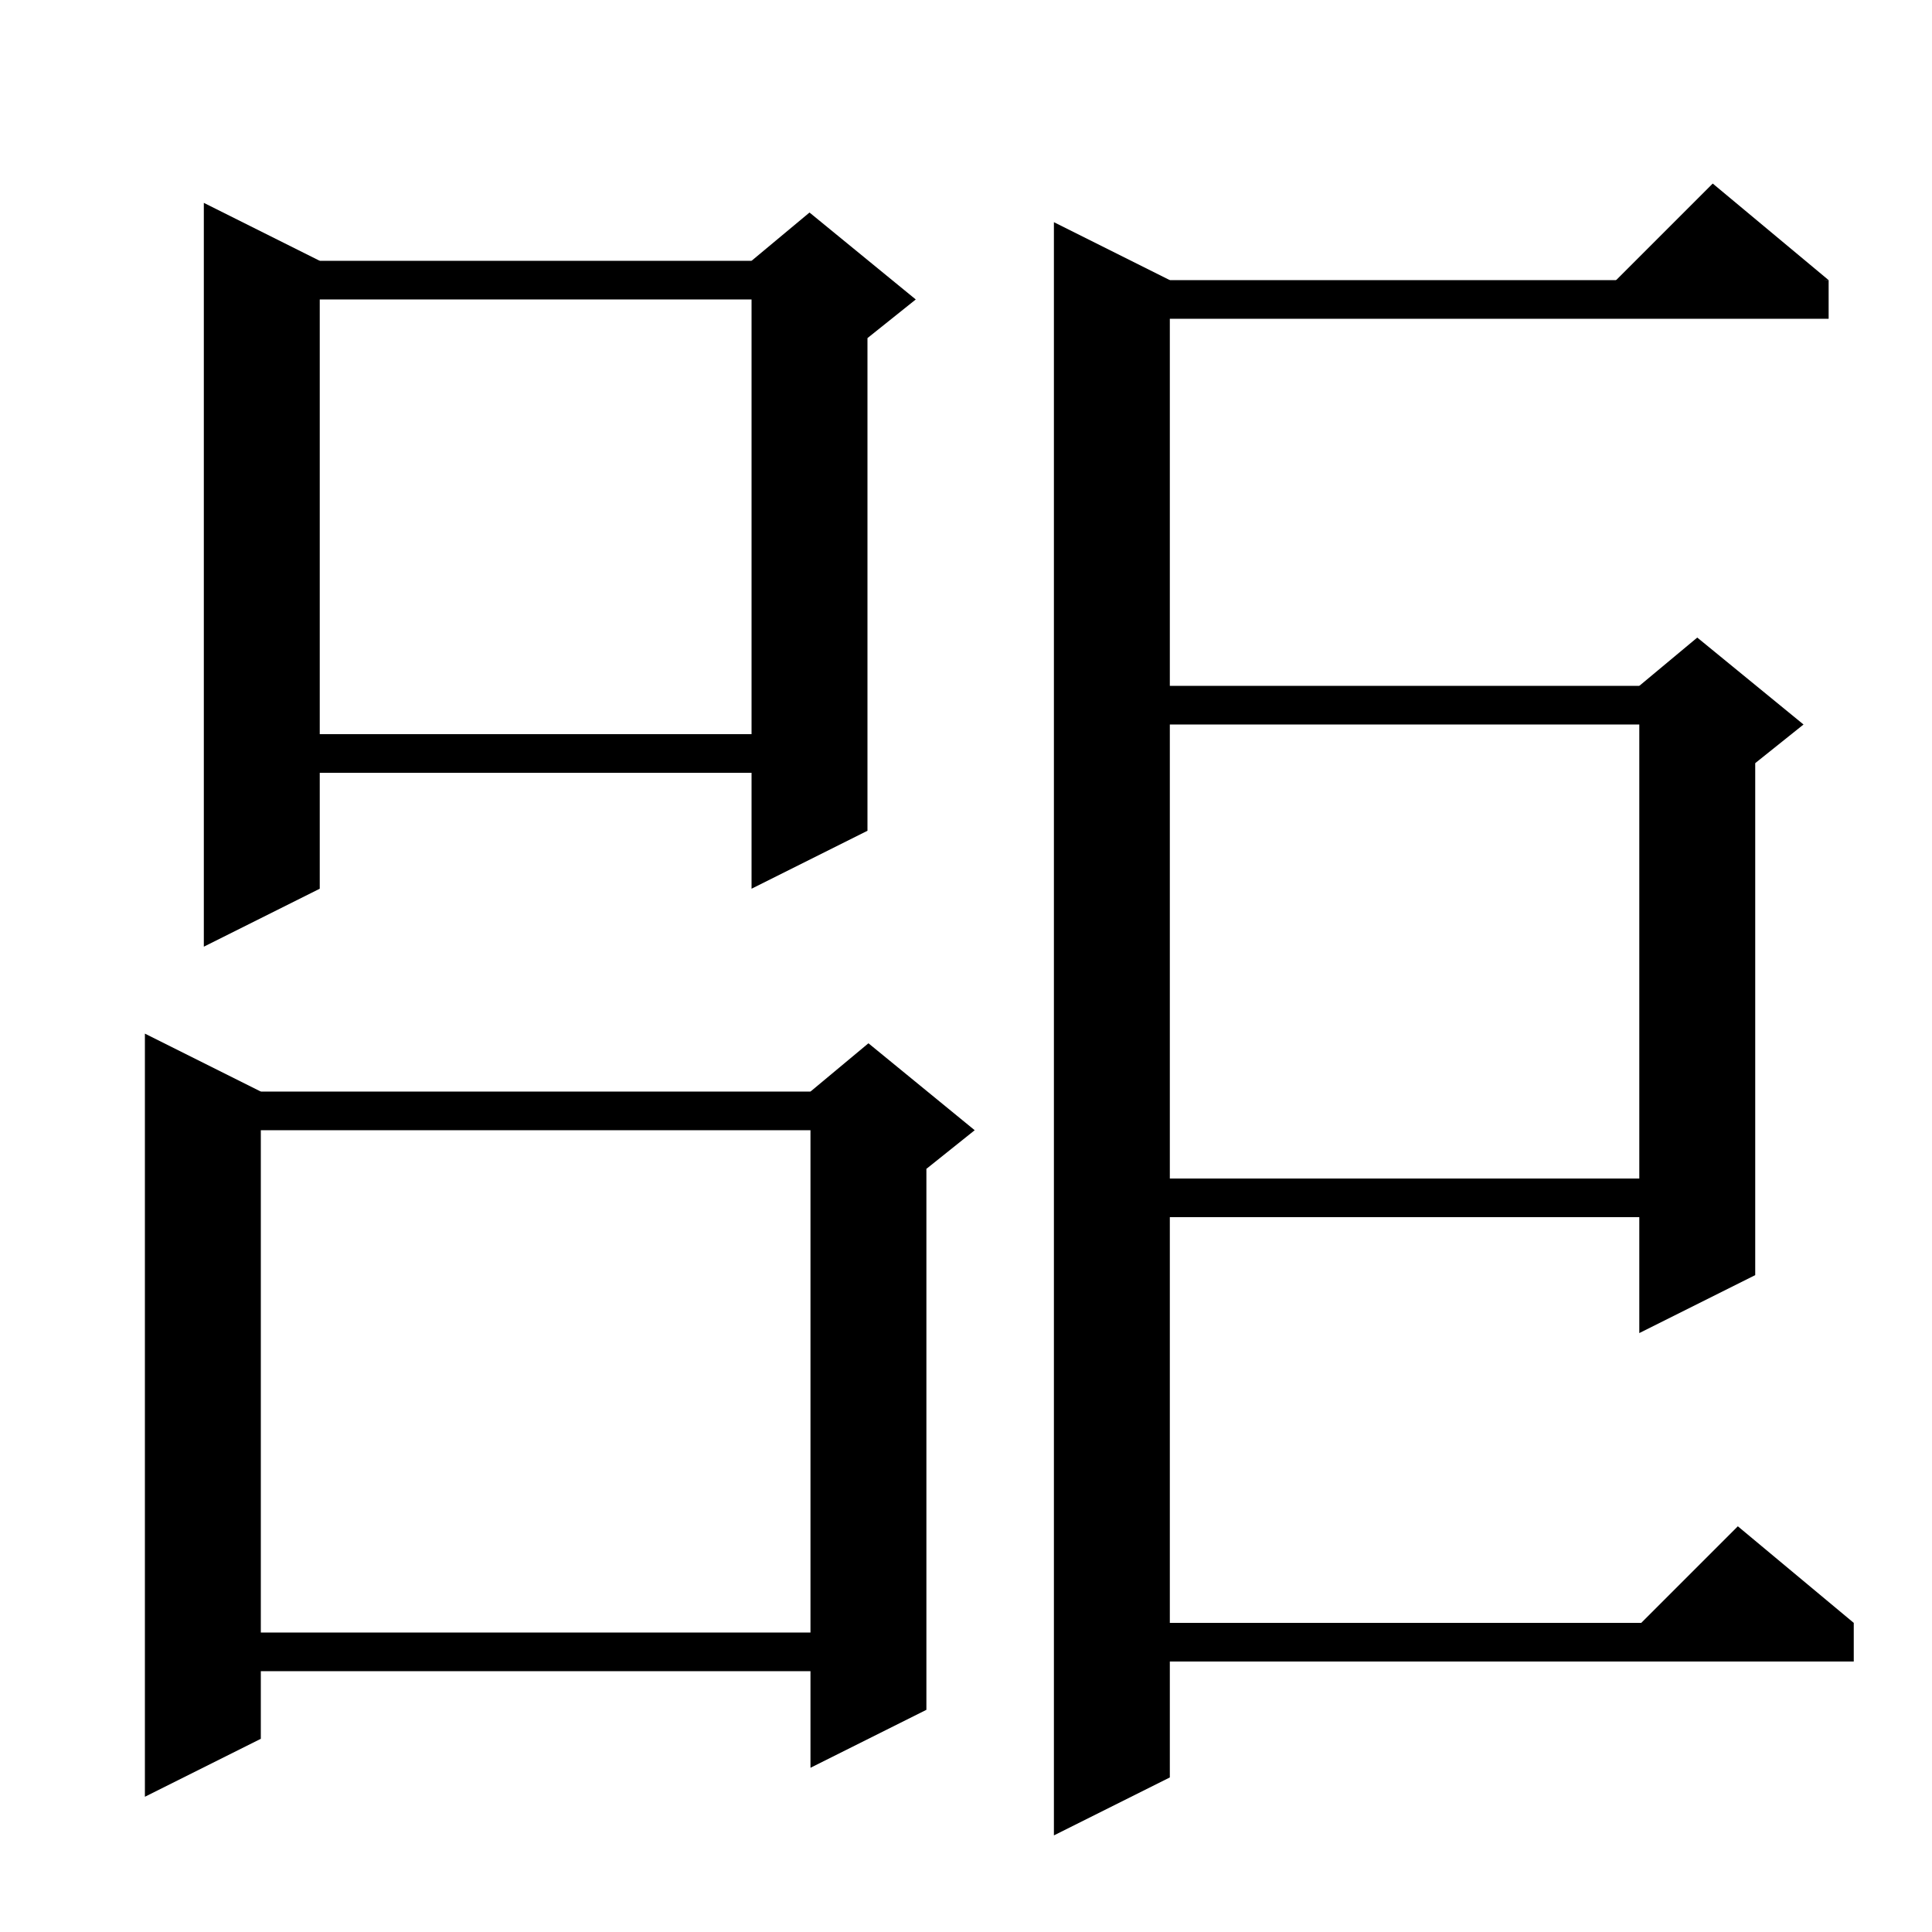
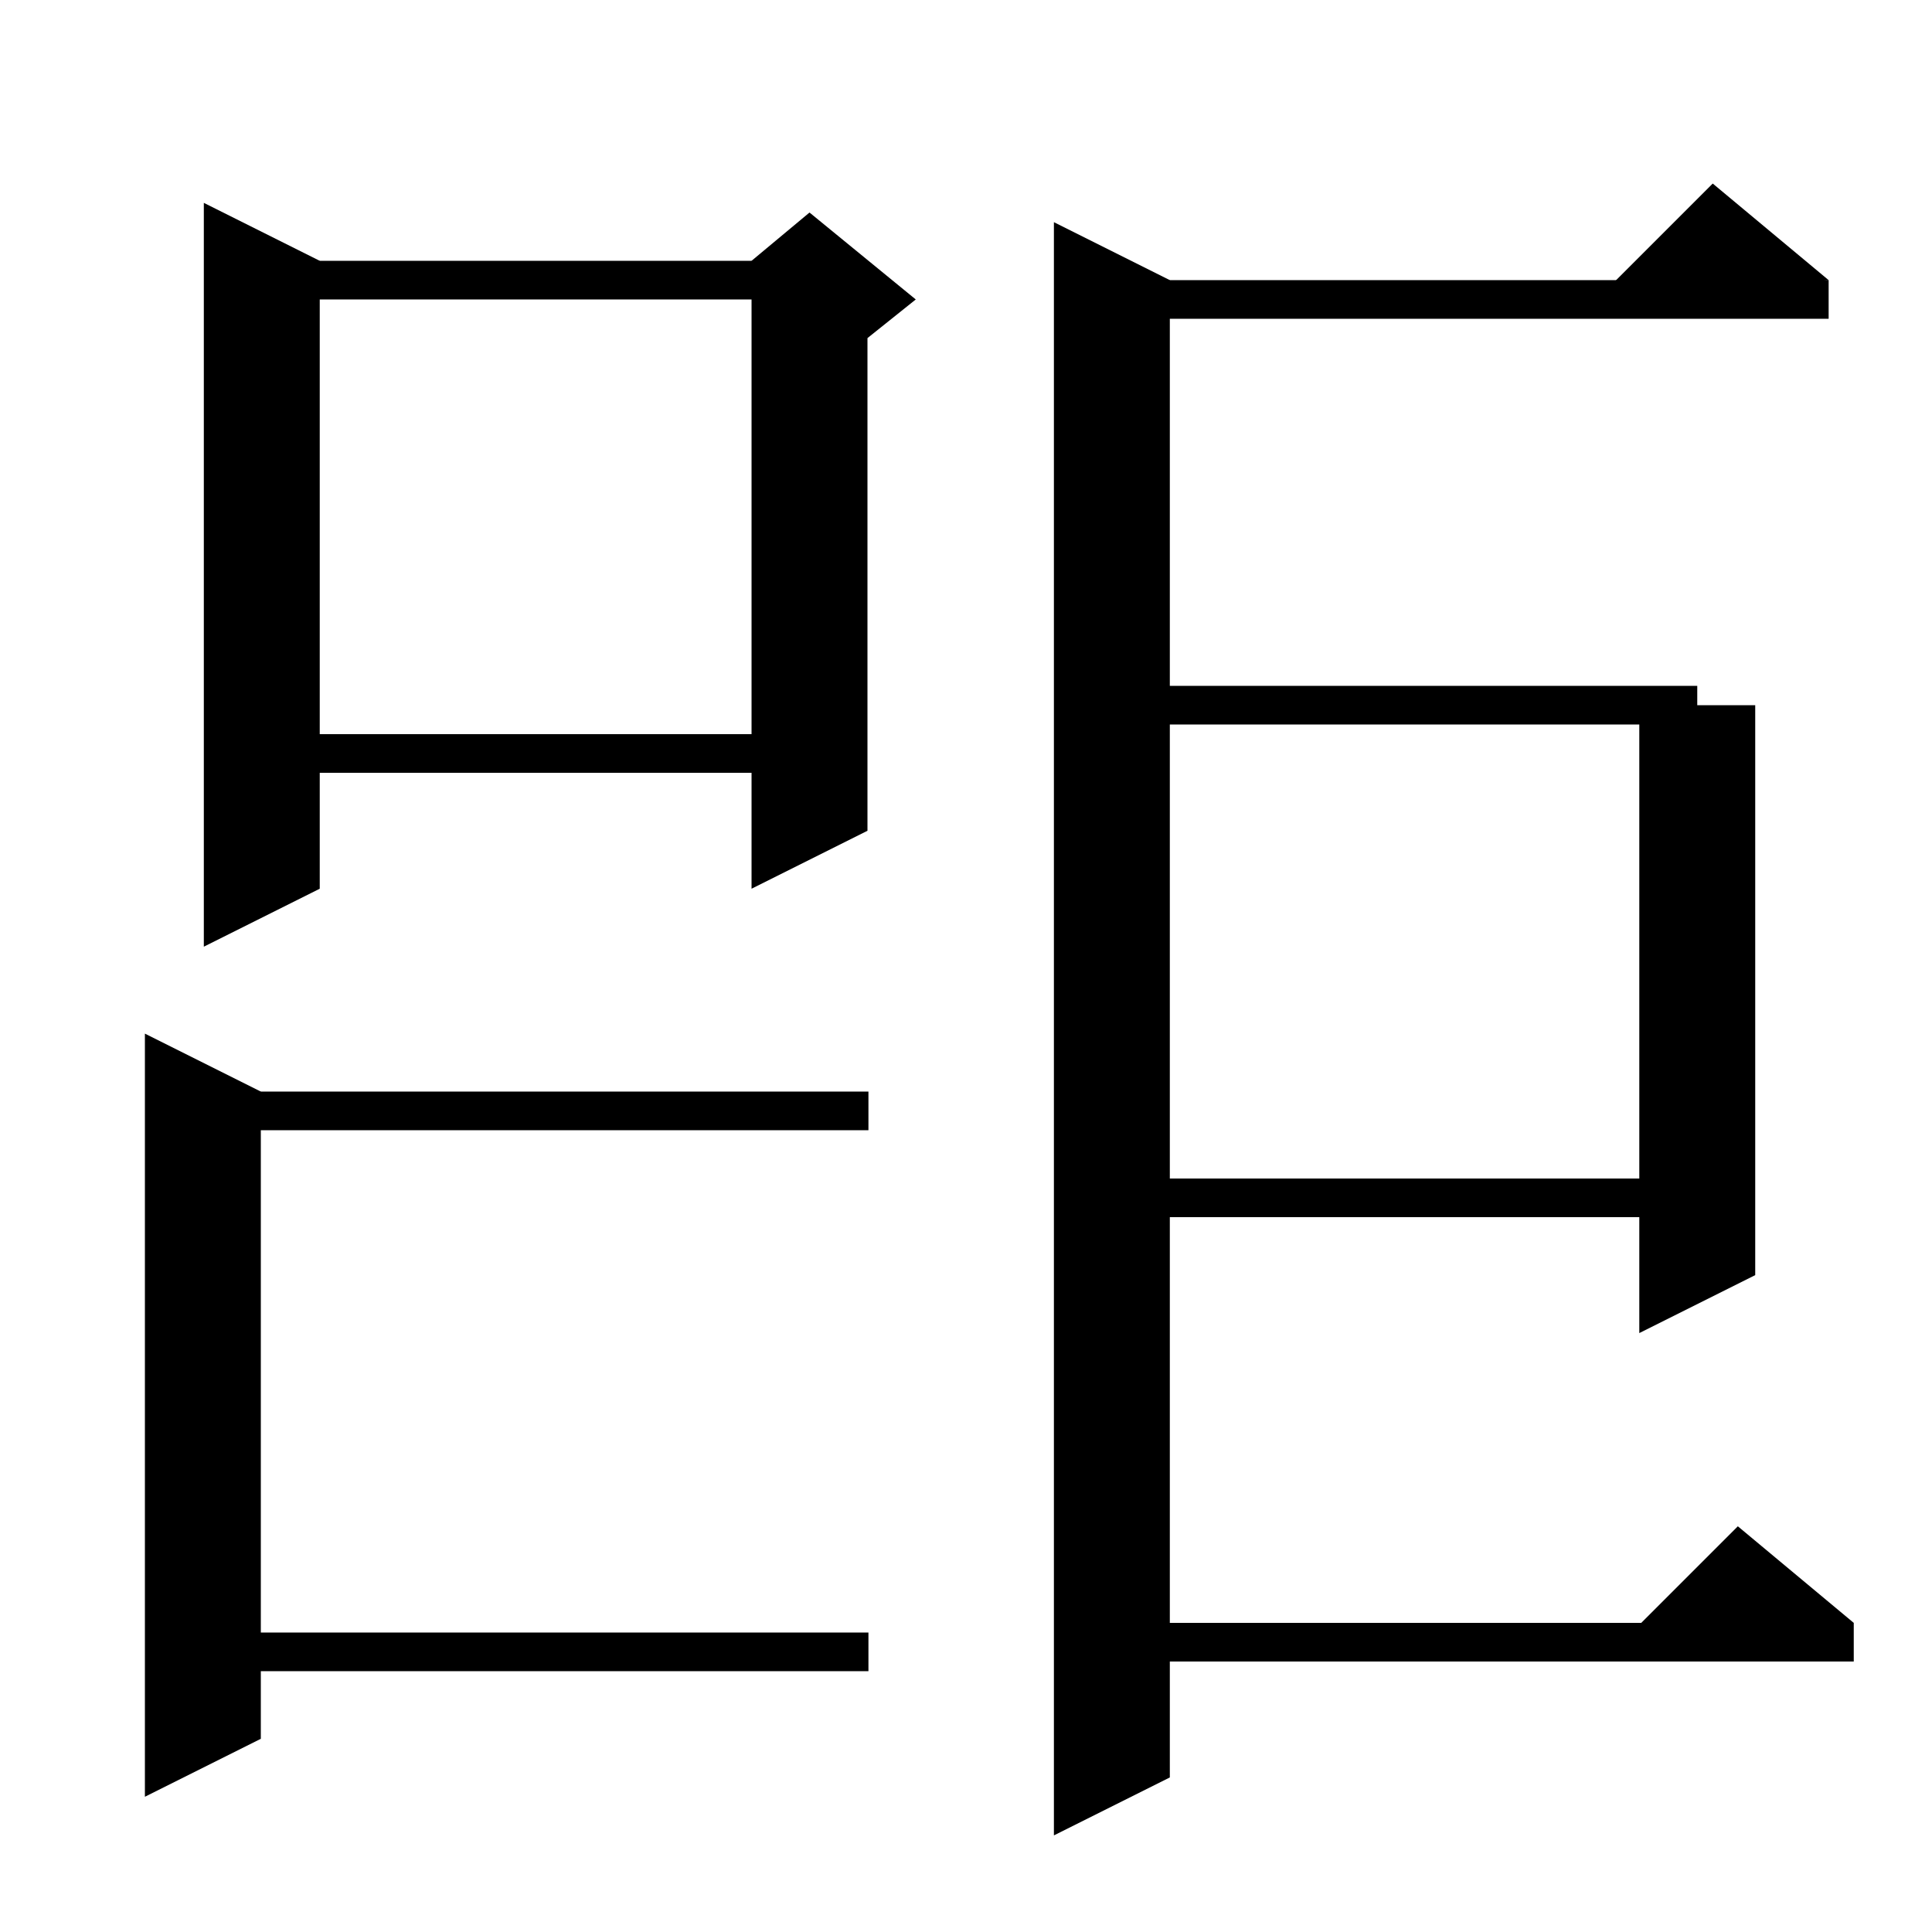
<svg xmlns="http://www.w3.org/2000/svg" id="zusvgimgkage" version="1.1" baseProfile="full" viewBox="0 0 200 200" width="100" height="100">
  <g fill="black">
    <polygon points="33.1,27 33.1,92 21.1,98 21.1,21 " />
    <polygon points="27.1,27 83.8,27 83.8,31 27.1,31 " />
    <polygon points="89.8,29 89.8,86 77.8,92 77.8,29 " />
    <polygon points="77.8,27 83.8,22 94.8,31 89.8,35 77.8,29 " />
    <polygon points="27.1,76 83.8,76 83.8,80 27.1,80 " />
    <polygon points="27,113 27,180 15,186 15,107 " />
    <polygon points="21,113 89.9,113 89.9,117 21,117 " />
-     <polygon points="95.9,115 95.9,177 83.9,183 83.9,115 " />
-     <polygon points="83.9,113 89.9,108 100.9,117 95.9,121 83.9,115 " />
    <polygon points="21,169 89.9,169 89.9,173 21,173 " />
    <polygon points="121.1,29 121.1,184 109.1,190 109.1,23 " />
    <polygon points="115.1,29 189.3,29 189.3,33 115.1,33 " />
    <polygon points="189.3,29 165.3,31 177.3,19 " />
    <polygon points="115.1,71 175.7,71 175.7,75 115.1,75 " />
    <polygon points="181.7,73 181.7,132 169.7,138 169.7,73 " />
-     <polygon points="169.7,71 175.7,66 186.7,75 181.7,79 169.7,73 " />
    <polygon points="115.1,122 175.7,122 175.7,126 115.1,126 " />
    <polygon points="115.1,168 191.9,168 191.9,172 115.1,172 " />
    <polygon points="191.9,168 167.9,170 179.9,158 " />
  </g>
</svg>